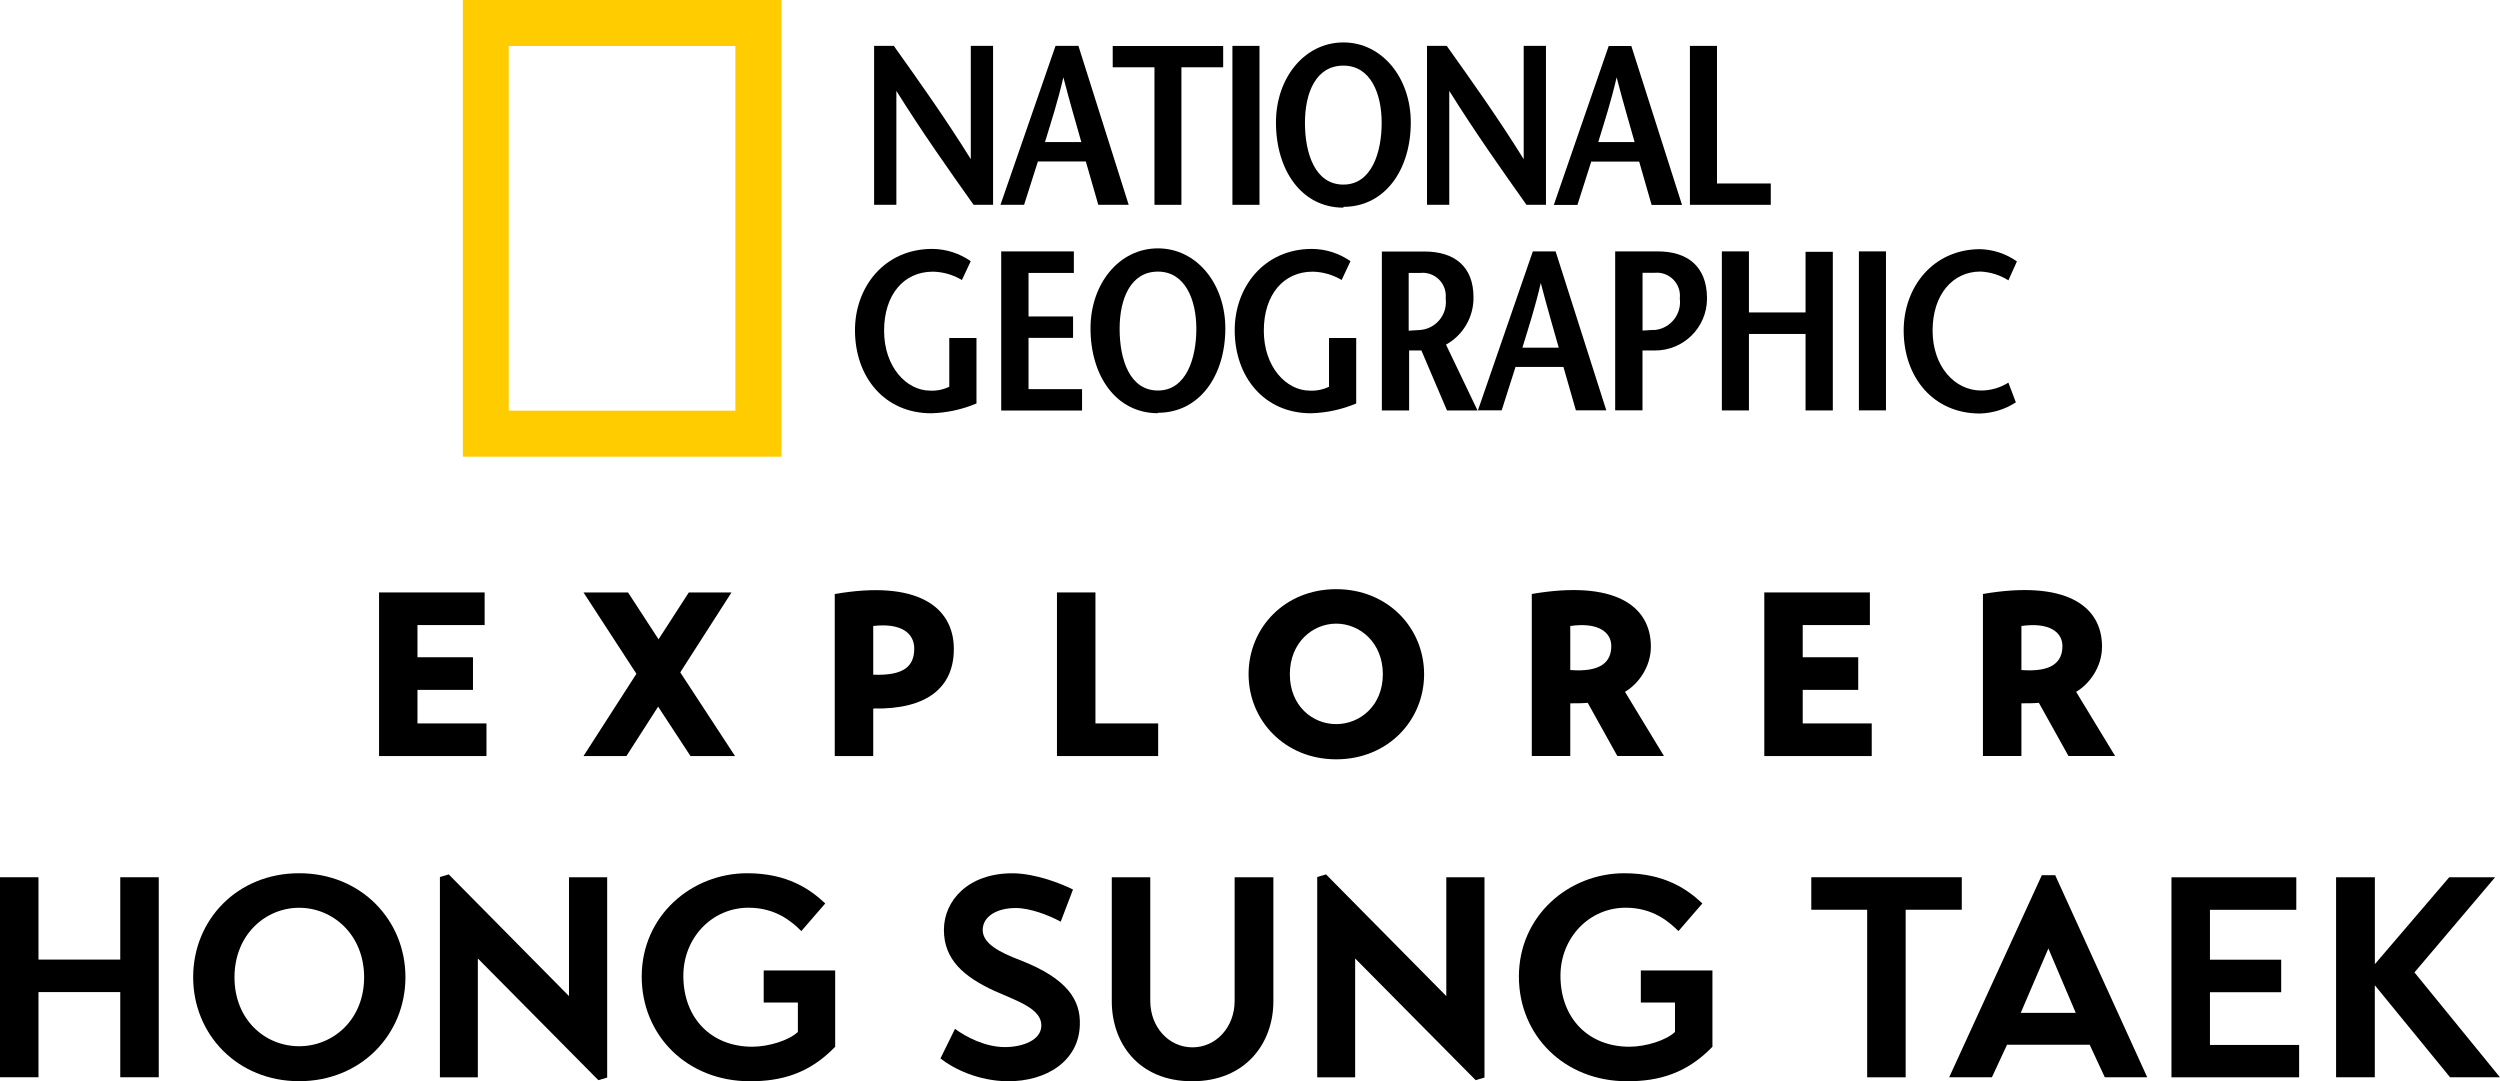
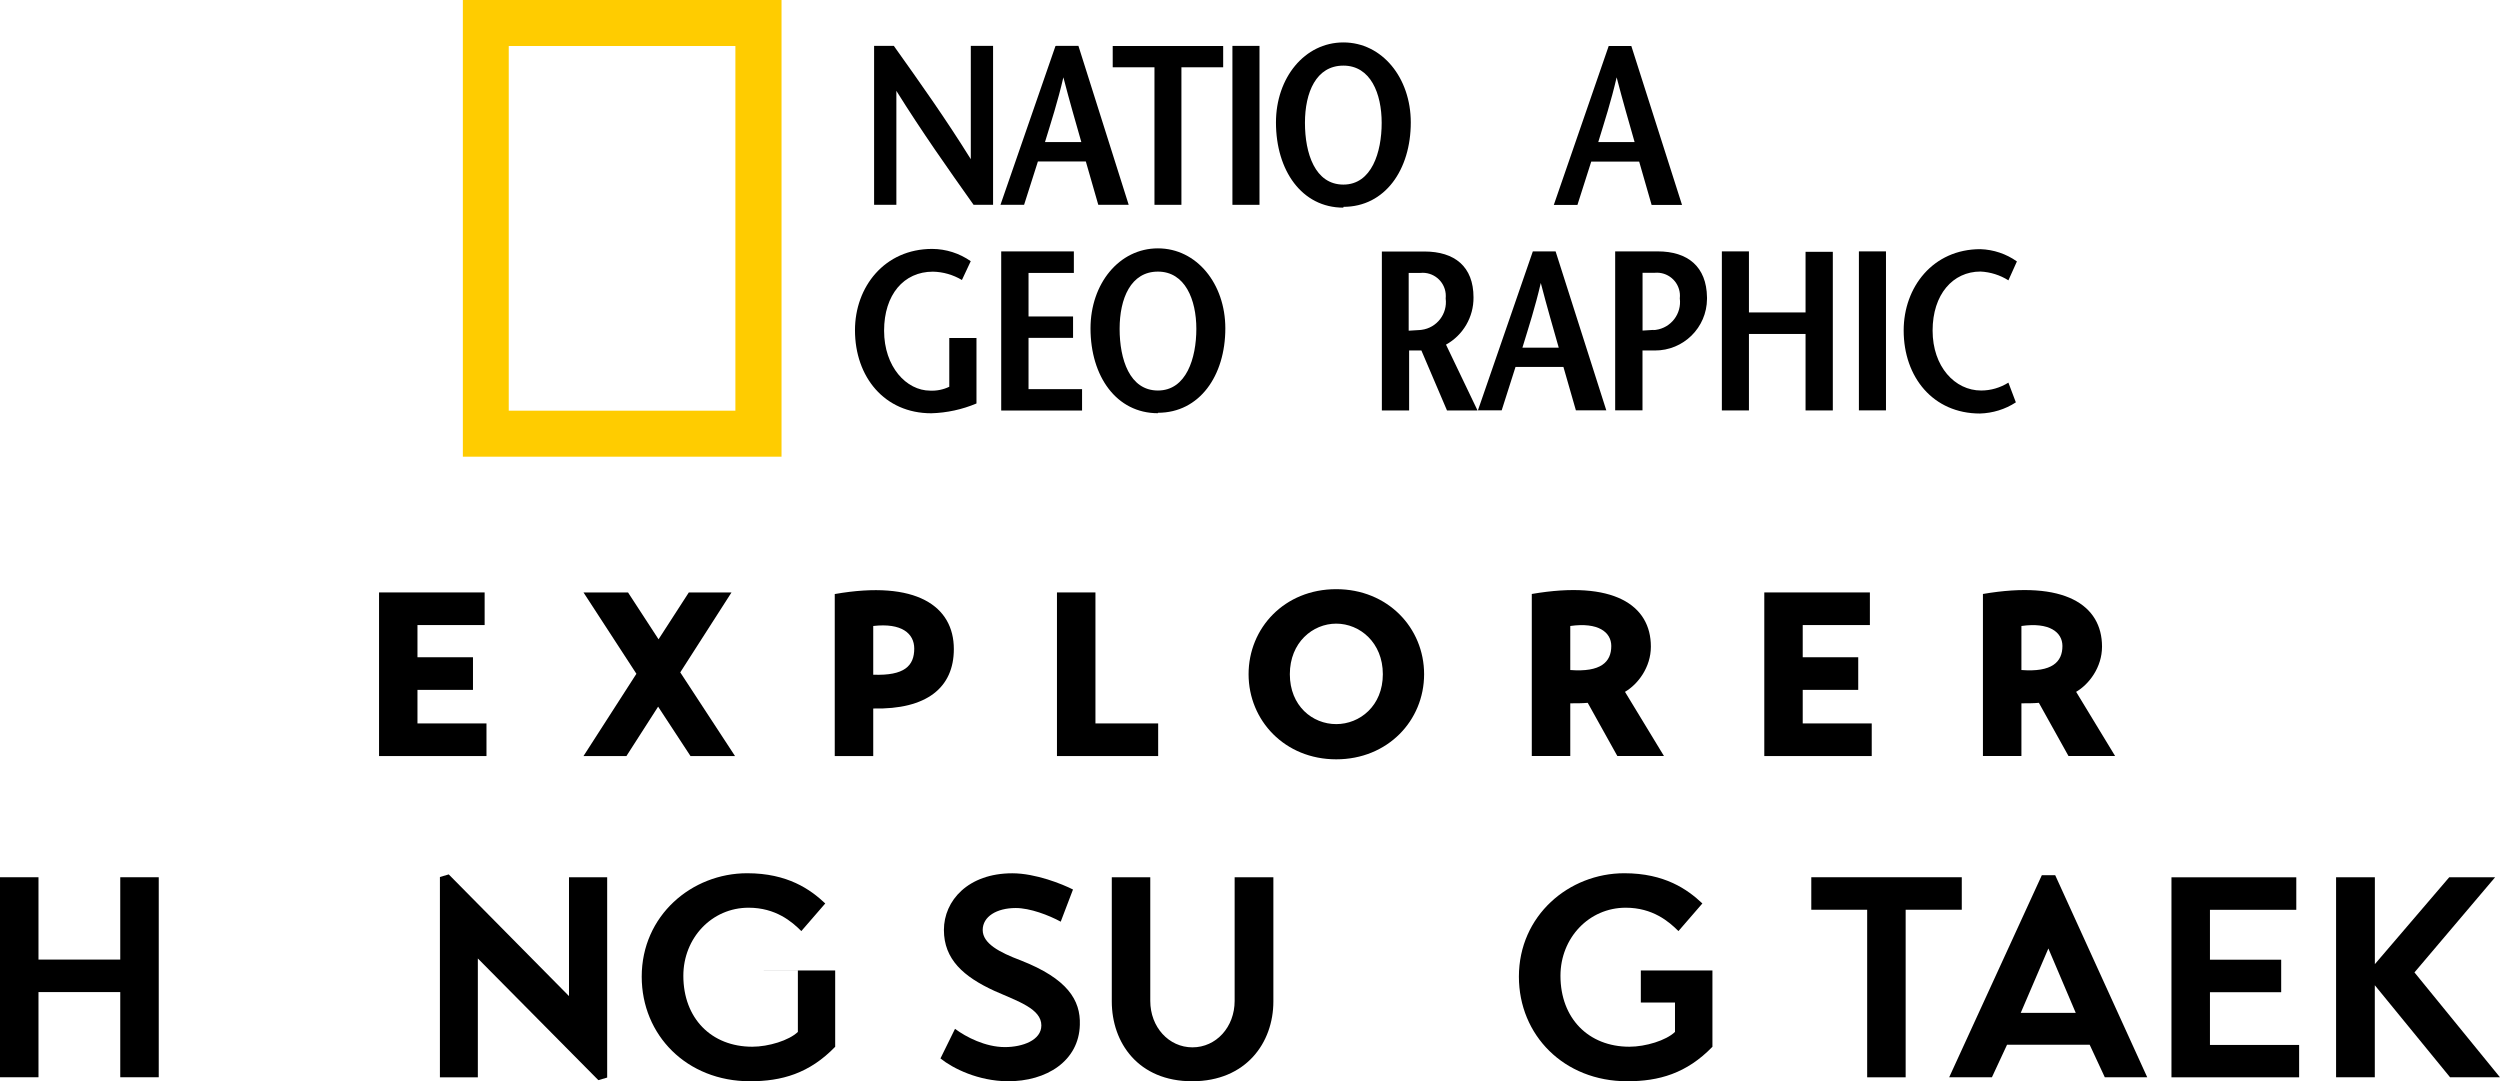
<svg xmlns="http://www.w3.org/2000/svg" id="Layer_1" data-name="Layer 1" width="405.36" height="175.32" viewBox="0 0 405.36 175.32">
  <defs>
    <style> .cls-1 { fill: #fc0; } </style>
  </defs>
  <g>
    <path d="M78.88,117.3v5.29h-17.42v-26.53h17.12v5.29h-10.89v5.22h9v5.29h-9v5.44h11.19Z" />
    <path d="M101.56,122.59h-6.95l8.58-13.34-8.58-13.19h7.22l4.95,7.6,4.91-7.6h6.92l-8.31,12.96,8.88,13.57h-7.22l-5.25-8.01-5.14,8.01Z" />
    <path d="M141.59,114.88v7.71h-6.24v-26.27c13.23-2.31,19.31,1.97,19.31,8.92,0,6.24-4.38,9.83-13.08,9.64ZM141.59,109.4c5.06.19,6.65-1.44,6.65-4.23,0-2.46-2.04-4.2-6.65-3.67v7.9Z" />
    <path d="M187.78,122.59h-16.4v-26.53h6.24v21.24h10.17v5.29Z" />
    <path d="M216.66,95.53c8.35,0,14.25,6.27,14.25,13.79s-5.9,13.8-14.25,13.8-14.21-6.31-14.21-13.8,5.82-13.79,14.21-13.79ZM216.66,117.41c3.82,0,7.56-2.95,7.56-8.09s-3.74-8.2-7.56-8.2-7.52,3.06-7.52,8.2,3.67,8.09,7.52,8.09Z" />
    <path d="M263.49,112.19l6.31,10.39h-7.56l-4.8-8.62c-.91.08-1.81.08-2.83.08v8.54h-6.24v-26.27c13.23-2.27,19.31,1.78,19.31,8.54,0,3.36-2.12,6.12-4.2,7.33ZM254.61,108.64c4.95.38,6.65-1.29,6.65-3.89,0-2.27-2.15-3.89-6.65-3.25v7.14Z" />
    <path d="M303.49,117.3v5.29h-17.42v-26.53h17.12v5.29h-10.89v5.22h9v5.29h-9v5.44h11.19Z" />
    <path d="M336.64,112.19l6.31,10.39h-7.56l-4.8-8.62c-.91.08-1.81.08-2.83.08v8.54h-6.24v-26.27c13.23-2.27,19.31,1.78,19.31,8.54,0,3.36-2.12,6.12-4.2,7.33ZM327.76,108.64c4.95.38,6.65-1.29,6.65-3.89,0-2.27-2.15-3.89-6.65-3.25v7.14Z" />
  </g>
  <g>
    <path d="M19.5,160.86H6.24v13.81H0v-32.43h6.24v13.35h13.26v-13.35h6.24v32.43h-6.24v-13.81Z" />
-     <path d="M48.51,141.59c10.03,0,17.23,7.58,17.23,16.86s-7.21,16.86-17.23,16.86-17.19-7.58-17.19-16.86,7.12-16.86,17.19-16.86ZM48.51,169.64c5.5,0,10.53-4.3,10.53-11.18s-5.04-11.27-10.53-11.27-10.49,4.39-10.49,11.27,4.94,11.18,10.49,11.18Z" />
    <path d="M98.45,142.24v32.48l-1.43.42-19.54-19.73v19.27h-6.15v-32.48l1.43-.42,19.5,19.73v-19.27h6.19Z" />
-     <path d="M123.82,157.35h11.6v12.38c-4.2,4.34-8.69,5.59-13.81,5.59-10.26,0-17.56-7.48-17.56-16.96,0-9.93,8.13-16.77,17.1-16.77,6.56,0,10.26,2.63,12.66,4.9l-3.88,4.48c-1.52-1.53-4.16-3.79-8.55-3.79-5.96,0-10.58,4.9-10.58,11.04,0,6.88,4.53,11.5,11.18,11.5,2.63,0,5.96-1.02,7.39-2.4v-4.76h-5.54v-5.22Z" />
+     <path d="M123.82,157.35h11.6v12.38c-4.2,4.34-8.69,5.59-13.81,5.59-10.26,0-17.56-7.48-17.56-16.96,0-9.93,8.13-16.77,17.1-16.77,6.56,0,10.26,2.63,12.66,4.9l-3.88,4.48c-1.52-1.53-4.16-3.79-8.55-3.79-5.96,0-10.58,4.9-10.58,11.04,0,6.88,4.53,11.5,11.18,11.5,2.63,0,5.96-1.02,7.39-2.4v-4.76v-5.22Z" />
    <path d="M172,149.45c-1.94-1.06-4.99-2.22-7.3-2.22-3.1,0-5.36,1.39-5.36,3.56s2.63,3.6,6.19,4.94c7.53,2.96,9.7,6.42,9.56,10.44-.14,5.82-5.36,9.2-11.74,9.15-4.71-.05-8.78-2.03-10.86-3.7l2.36-4.8c1.8,1.34,4.94,2.96,8.09,2.96,2.86,0,5.91-1.11,5.91-3.51,0-2.68-3.7-3.88-7.58-5.59-5.04-2.31-8.22-5.13-8.22-9.89s3.93-9.19,11.09-9.19c3.79,0,8.13,1.76,9.84,2.63l-1.99,5.22Z" />
    <path d="M180.27,142.24h6.24v20.05c0,4.25,3,7.53,6.84,7.53s6.84-3.28,6.84-7.53v-20.05h6.28v20.14c0,6.7-4.44,12.94-13.17,12.94s-13.03-6.24-13.03-12.94v-20.14Z" />
-     <path d="M240.7,142.24v32.48l-1.43.42-19.54-19.73v19.27h-6.15v-32.48l1.43-.42,19.5,19.73v-19.27h6.19Z" />
    <path d="M266.06,157.35h11.6v12.38c-4.21,4.34-8.69,5.59-13.82,5.59-10.26,0-17.56-7.48-17.56-16.96,0-9.93,8.13-16.77,17.09-16.77,6.56,0,10.26,2.63,12.66,4.9l-3.88,4.48c-1.53-1.53-4.16-3.79-8.55-3.79-5.96,0-10.58,4.9-10.58,11.04,0,6.88,4.53,11.5,11.18,11.5,2.63,0,5.96-1.02,7.39-2.4v-4.76h-5.54v-5.22Z" />
    <path d="M318.09,147.51h-9.1v27.17h-6.24v-27.17h-9.06v-5.27h24.4v5.27Z" />
    <path d="M316.05,174.67l15.02-32.76h2.17l14.92,32.76h-6.88l-2.45-5.27h-13.4l-2.45,5.27h-6.93ZM327.65,164.23h8.92l-4.44-10.44-4.48,10.44Z" />
    <path d="M372.79,169.41v5.27h-20.7v-32.43h20.24v5.27h-14v8.09h11.55v5.27h-11.55v8.55h14.46Z" />
    <path d="M378.79,142.24h6.28v14.09l12.06-14.09h7.44l-13.08,15.43,13.86,17h-8.09l-12.2-14.92v14.92h-6.28v-32.43Z" />
  </g>
  <path class="cls-1" d="M82.49,7.46h36.75v59.13h-36.75V7.46ZM75.05,74.05h51.67V0h-51.67v74.05Z" />
  <g>
    <path d="M161.06,33.21h-3.2c-4.19-5.92-8.36-11.81-12.52-18.48v18.48h-3.61V7.44h3.2c4.19,5.89,8.36,11.74,12.48,18.37V7.44h3.61v25.77h.04Z" />
    <path d="M171.14,7.46l-8.92,25.75h3.83l2.24-7.03h7.77l2.02,7.03h4.93l-8.15-25.77h-3.61l-.11.02ZM169.44,23.03c1.03-3.38,2.06-6.52,2.98-10.49,1.03,3.97,1.95,7.12,2.91,10.49h-5.89Z" />
  </g>
  <polygon points="187.19 33.21 187.19 10.91 180.42 10.91 180.42 7.46 198.33 7.46 198.33 10.91 191.56 10.91 191.56 33.21 187.14 33.21 187.19 33.21" />
  <rect x="199.83" y="7.44" width="4.39" height="25.77" />
  <g>
    <path d="M217.82,33.54c6.74,0,10.93-6,10.93-13.69,0-7.22-4.64-12.97-10.93-12.97s-10.93,5.74-10.93,12.97c0,7.8,4.19,13.82,10.93,13.82v-.13ZM217.82,29.93c-4.6,0-6.23-5.07-6.23-10.01s1.81-9.28,6.23-9.28,6.21,4.53,6.21,9.28-1.61,10.01-6.21,10.01" />
-     <path d="M250.71,33.21h-3.2c-4.19-5.92-8.36-11.81-12.52-18.48v18.48h-3.61V7.44h3.2c4.19,5.89,8.36,11.74,12.48,18.37V7.44h3.61v25.77h.04Z" />
    <path d="M260.84,7.46l-8.9,25.77h3.83l2.24-7.03h7.77l2.02,7.03h4.93l-8.22-25.77h-3.67ZM259.15,23.03c1.03-3.38,2.06-6.52,2.98-10.49,1.03,3.97,1.95,7.12,2.91,10.49h-5.96.07Z" />
  </g>
-   <polygon points="274.01 7.44 278.4 7.44 278.4 29.75 287.12 29.75 287.12 33.21 274.01 33.21 274.01 7.44" />
  <path d="M158.33,54.78v10.64c-2.32.98-4.81,1.52-7.33,1.59-7.59,0-12.37-5.89-12.37-13.47,0-7.03,4.79-13.18,12.52-13.18,2.24.01,4.42.71,6.25,1.99l-1.43,3.05c-1.43-.85-3.05-1.32-4.71-1.35-4.71,0-7.91,3.72-7.91,9.57s3.61,9.72,7.48,9.72c1.07.05,2.13-.17,3.09-.63v-7.91h4.43Z" />
  <polygon points="174.13 44.25 166.77 44.25 166.77 51.31 173.99 51.31 173.99 54.78 166.77 54.78 166.77 63.1 175.45 63.1 175.45 66.57 162.34 66.57 162.34 40.76 174.12 40.76 174.12 44.23 174.13 44.25" />
  <g>
    <path d="M187.75,66.93c6.74,0,10.93-6,10.93-13.69,0-7.22-4.64-12.97-10.93-12.97s-10.93,5.74-10.93,12.97c0,7.77,4.19,13.76,10.93,13.76v-.07ZM187.75,63.32c-4.6,0-6.21-5.07-6.21-10s1.81-9.28,6.21-9.28,6.23,4.53,6.23,9.28-1.62,10-6.23,10" />
-     <path d="M219.9,54.78v10.64c-2.32.98-4.81,1.52-7.33,1.59-7.59,0-12.37-5.89-12.37-13.47,0-7.03,4.79-13.18,12.52-13.18,2.24.01,4.42.71,6.25,1.99l-1.43,3.05c-1.43-.85-3.05-1.32-4.71-1.35-4.71,0-7.91,3.72-7.91,9.57s3.61,9.72,7.48,9.72c1.07.05,2.13-.17,3.09-.63v-7.91h4.43Z" />
    <path d="M239.57,66.55l-5.11-10.67c2.78-1.54,4.49-4.48,4.46-7.66,0-5-3.05-7.44-7.98-7.44h-6.88v25.77h4.42v-9.72h1.99l4.15,9.72h5.04-.09ZM228.37,44.25h1.95c2.05-.2,3.88,1.3,4.09,3.35.03.27.02.54,0,.8.32,2.48-1.43,4.76-3.91,5.08-.09.01-.19.02-.28.03l-1.81.11v-9.39l-.04.02Z" />
    <path d="M248.54,40.76l-8.9,25.77h3.85l2.24-7.03h7.77l2.02,7.03h4.93l-8.22-25.77h-3.68ZM246.85,56.37c1.03-3.38,2.06-6.52,2.98-10.49,1.03,3.97,1.95,7.1,2.91,10.49h-5.96.07Z" />
    <path d="M268.14,53.49l-1.81.11v-9.37h1.99c2.06-.18,3.87,1.33,4.06,3.39.02.25.02.51-.01.76.33,2.49-1.42,4.78-3.91,5.11-.12.02-.25.03-.37.03l.05-.04ZM268.77,40.76h-6.88v25.77h4.43v-9.7h1.99c4.65.03,8.44-3.71,8.47-8.36,0-.08,0-.17,0-.25-.07-5-3.12-7.46-8-7.46" />
  </g>
  <polygon points="297.18 66.55 292.76 66.55 292.76 54.15 283.58 54.15 283.58 66.55 279.19 66.55 279.19 40.76 283.58 40.76 283.58 50.66 292.76 50.66 292.76 40.83 297.18 40.83 297.18 66.54 297.18 66.55" />
  <polygon points="301.41 66.55 301.41 40.76 305.8 40.76 305.8 66.54 301.41 66.54 301.41 66.55" />
  <path d="M325.66,45.46c-1.36-.86-2.92-1.35-4.53-1.43-4.5,0-7.77,3.72-7.77,9.57s3.61,9.72,7.87,9.72c1.57,0,3.1-.45,4.42-1.28l1.21,3.2c-1.73,1.13-3.75,1.75-5.82,1.81-7.59,0-12.37-5.89-12.37-13.47,0-7.03,4.75-13.18,12.44-13.18,2.13.07,4.19.76,5.92,1.99l-1.39,3.09Z" />
</svg>